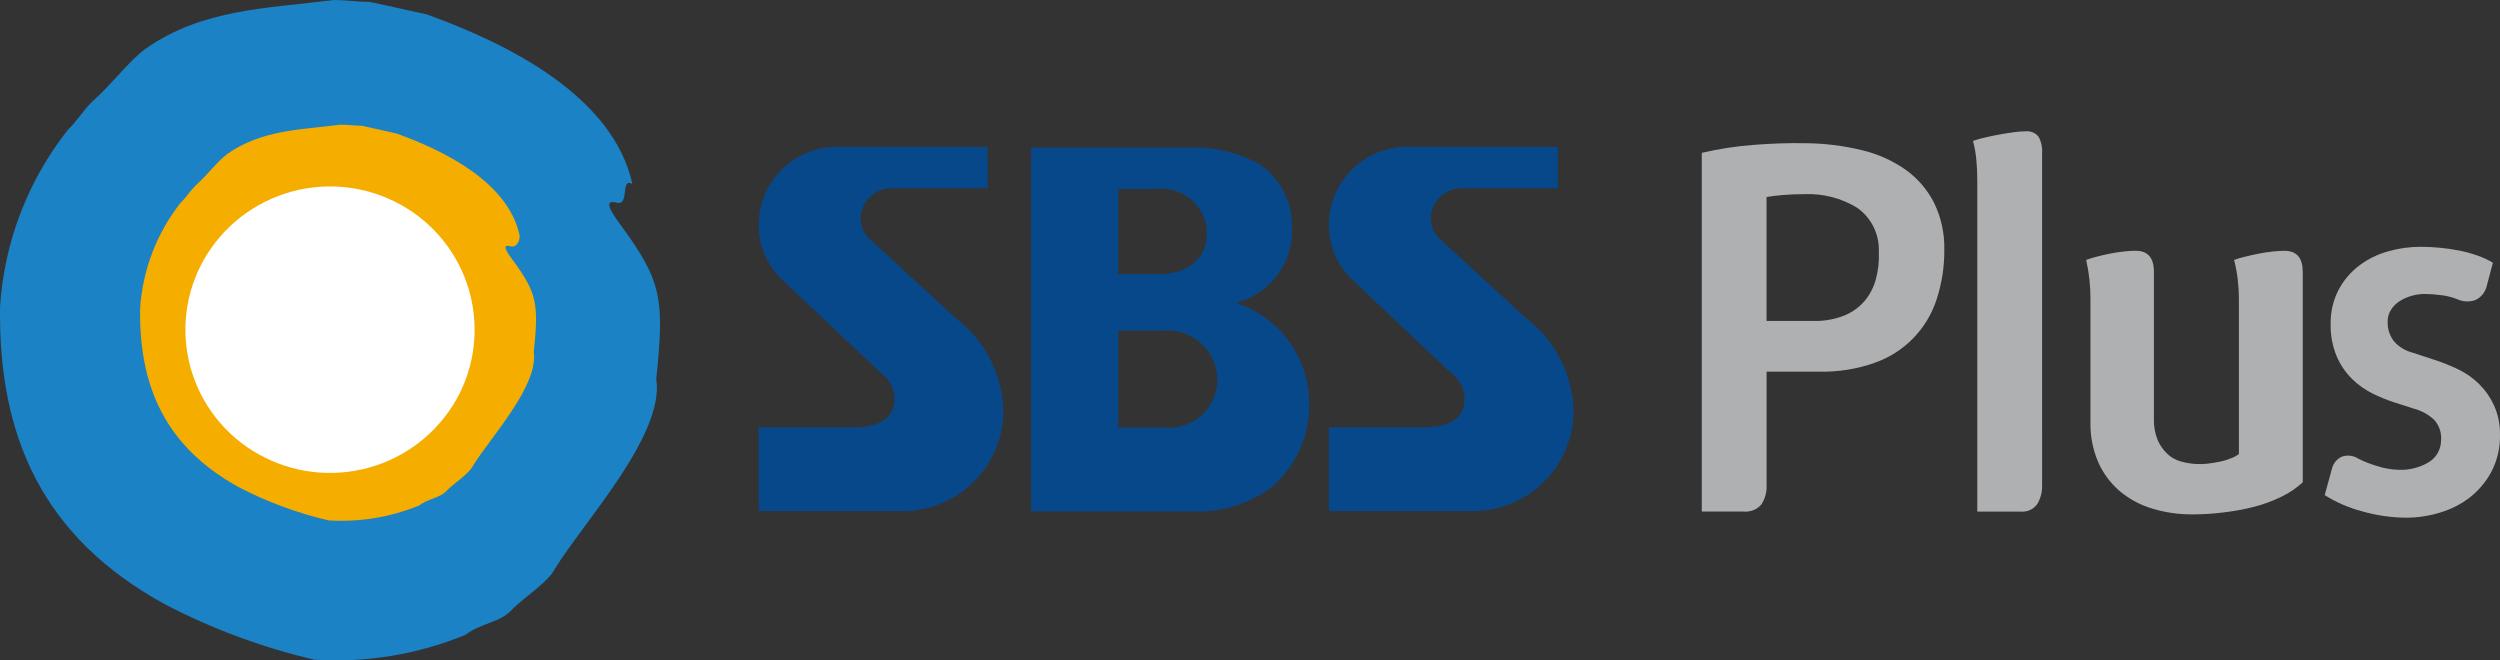
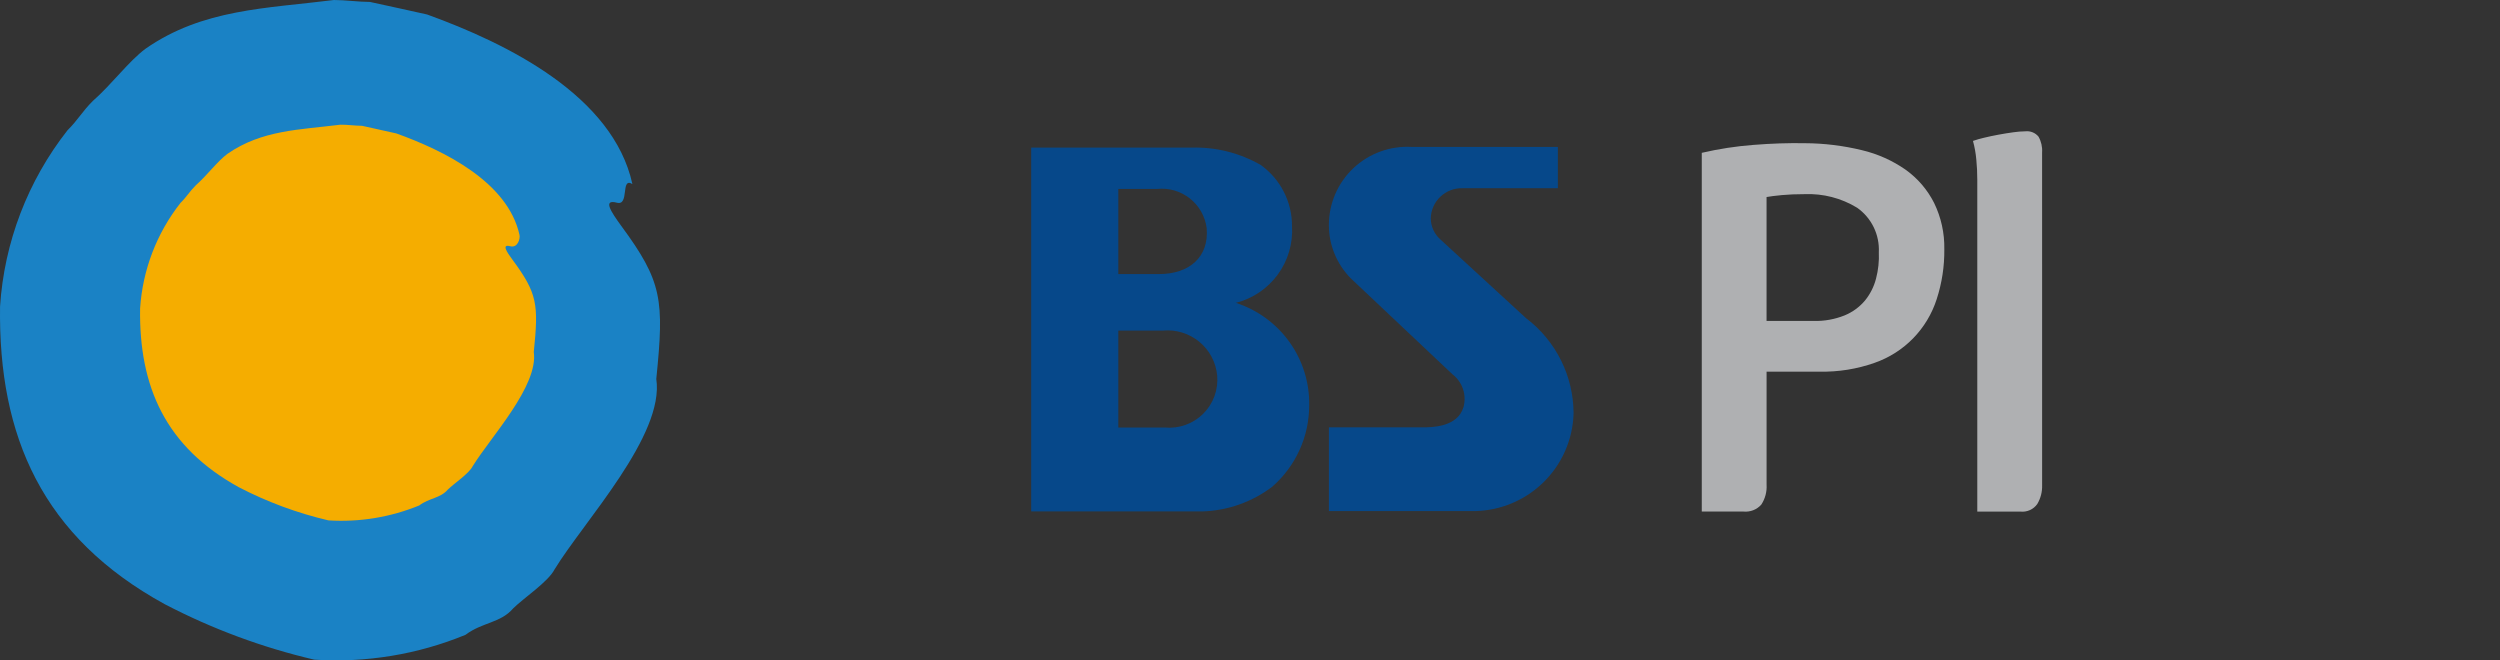
<svg xmlns="http://www.w3.org/2000/svg" width="106" height="28" viewBox="0 0 106 28" fill="none">
  <rect x="0" y="0" width="106" height="28" fill="#333333" stroke="none" />
  <g id="logo_SBSPlus">
-     <path id="í¨ì¤ 869" d="M40.56 13.522L36.901 10.159C36.771 10.046 36.667 9.906 36.596 9.749C36.524 9.593 36.487 9.423 36.487 9.251C36.496 8.905 36.643 8.577 36.895 8.339C37.146 8.101 37.482 7.972 37.829 7.981H41.879V6.23H35.686C35.233 6.203 34.779 6.269 34.352 6.424C33.926 6.579 33.535 6.82 33.206 7.131C32.876 7.442 32.614 7.817 32.435 8.233C32.257 8.649 32.166 9.098 32.168 9.55C32.171 10.391 32.504 11.196 33.095 11.796L37.406 15.866C37.615 16.025 37.771 16.242 37.856 16.49C37.94 16.738 37.949 17.005 37.881 17.258C37.629 18.12 36.529 18.12 36.116 18.12H32.169V21.67H38.157C39.289 21.7 40.386 21.281 41.209 20.505C42.031 19.729 42.51 18.659 42.542 17.531V17.498C42.535 16.728 42.354 15.97 42.01 15.28C41.667 14.59 41.171 13.986 40.56 13.515" fill="#06488A" />
    <path id="í¨ì¤ 870" d="M64.737 13.521L61.079 10.159C60.949 10.046 60.845 9.906 60.773 9.749C60.702 9.593 60.665 9.423 60.665 9.25C60.674 8.905 60.82 8.578 61.071 8.34C61.323 8.102 61.658 7.972 62.005 7.981H66.054V6.23H59.863C59.41 6.203 58.956 6.269 58.529 6.424C58.103 6.579 57.712 6.82 57.383 7.131C57.053 7.442 56.791 7.817 56.612 8.233C56.434 8.649 56.343 9.098 56.344 9.55C56.346 10.39 56.678 11.196 57.267 11.796L61.58 15.866C61.788 16.025 61.945 16.242 62.029 16.49C62.114 16.738 62.122 17.005 62.053 17.258C61.801 18.12 60.701 18.12 60.288 18.12H56.346V21.67H62.335C63.467 21.7 64.564 21.28 65.386 20.504C66.208 19.728 66.688 18.659 66.719 17.531V17.498C66.713 16.728 66.531 15.97 66.188 15.28C65.844 14.59 65.348 13.986 64.737 13.515" fill="#06488A" />
    <path id="í¨ì¤ 871" d="M49.39 18.127H47.417V14.017H49.305C49.582 13.991 49.861 14.02 50.126 14.101C50.391 14.183 50.638 14.316 50.852 14.492C51.066 14.668 51.242 14.885 51.372 15.13C51.502 15.374 51.582 15.642 51.608 15.918C51.635 16.215 51.596 16.515 51.494 16.796C51.392 17.076 51.229 17.331 51.017 17.542C50.805 17.753 50.548 17.915 50.267 18.016C49.984 18.117 49.684 18.155 49.385 18.127M47.417 8.011H49.058C49.558 7.958 50.059 8.104 50.453 8.416C50.847 8.729 51.102 9.182 51.164 9.68C51.264 10.879 50.451 11.621 49.136 11.621H47.417V8.011ZM55.51 17.193C55.528 16.231 55.236 15.289 54.676 14.506C54.116 13.722 53.319 13.139 52.401 12.841C53.116 12.659 53.745 12.234 54.179 11.639C54.614 11.045 54.826 10.318 54.781 9.583C54.783 9.078 54.664 8.58 54.433 8.13C54.203 7.679 53.867 7.291 53.456 6.996C52.574 6.489 51.568 6.233 50.55 6.258H43.722V21.684H50.992C52.064 21.649 53.098 21.28 53.95 20.631C54.438 20.202 54.83 19.675 55.099 19.084C55.368 18.493 55.508 17.852 55.51 17.203" fill="#06488A" />
    <path id="í¨ì¤ 872" d="M27.827 16.062C28.168 12.705 28.082 11.939 26.331 9.564C25.899 8.969 25.552 8.437 26.154 8.594C26.704 8.743 26.298 7.491 26.813 7.803C25.995 4.066 21.527 1.849 18.108 0.614C17.299 0.431 16.494 0.259 15.686 0.082C15.237 0.082 14.604 0 14.161 0C11.291 0.361 8.593 0.376 6.168 2.068C5.454 2.599 4.74 3.577 3.935 4.281C3.486 4.727 3.308 5.083 2.861 5.525C1.176 7.672 0.179 10.276 0.002 12.996C-0.074 18.504 1.796 22.778 6.993 25.622C8.997 26.666 11.124 27.455 13.326 27.97C15.516 28.111 17.709 27.751 19.738 26.916C20.456 26.377 21.217 26.423 21.756 25.798C22.2 25.357 23.245 24.67 23.516 24.138C24.765 22.096 28.189 18.454 27.826 16.06" fill="#1A82C5" />
    <path id="í¨ì¤ 873" d="M22.633 14.917C22.839 12.909 22.787 12.445 21.738 11.024C21.47 10.667 21.269 10.343 21.63 10.44C21.963 10.528 22.063 10.098 22.027 9.962C21.537 7.727 18.849 6.391 16.803 5.657C16.322 5.549 15.835 5.442 15.351 5.334C15.078 5.334 14.703 5.282 14.435 5.287C12.705 5.503 11.098 5.51 9.642 6.524C9.209 6.847 8.789 7.426 8.303 7.856C8.033 8.124 7.925 8.335 7.654 8.602C6.642 9.889 6.045 11.451 5.94 13.083C5.892 16.388 7.015 18.95 10.135 20.663C11.336 21.286 12.611 21.757 13.929 22.065C15.243 22.147 16.559 21.93 17.776 21.431C18.209 21.107 18.666 21.133 18.987 20.759C19.256 20.494 19.886 20.082 20.044 19.764C20.801 18.535 22.848 16.353 22.631 14.913" fill="#F5AD00" />
-     <path id="í¨ì¤ 874" d="M8.502 11.274C9.233 9.829 10.507 8.732 12.047 8.22C13.587 7.708 15.267 7.823 16.722 8.541C17.442 8.893 18.085 9.384 18.614 9.985C19.143 10.585 19.547 11.285 19.804 12.042C20.061 12.799 20.165 13.6 20.11 14.397C20.055 15.194 19.843 15.973 19.485 16.689C18.752 18.131 17.477 19.227 15.938 19.738C14.398 20.249 12.719 20.134 11.264 19.417C10.544 19.066 9.901 18.576 9.372 17.975C8.843 17.375 8.438 16.676 8.181 15.919C7.924 15.162 7.82 14.362 7.875 13.564C7.93 12.767 8.143 11.989 8.502 11.274Z" fill="white" />
    <path id="í¨ì¤ 875" d="M76.898 13.608C77.347 13.62 77.794 13.54 78.211 13.373C78.546 13.235 78.843 13.019 79.076 12.742C79.296 12.47 79.456 12.155 79.543 11.816C79.639 11.451 79.68 11.073 79.662 10.695C79.68 10.33 79.606 9.966 79.446 9.636C79.286 9.307 79.045 9.023 78.746 8.811C78.075 8.4 77.296 8.199 76.508 8.232C76.156 8.232 75.836 8.245 75.551 8.272C75.267 8.299 75.049 8.327 74.902 8.354V13.608H76.898ZM74.903 20.548C74.922 20.847 74.844 21.143 74.68 21.394C74.587 21.5 74.469 21.582 74.338 21.633C74.206 21.684 74.064 21.704 73.923 21.69H72.155V6.48C72.875 6.313 73.607 6.2 74.344 6.144C75.11 6.083 75.839 6.059 76.531 6.072C77.344 6.076 78.153 6.175 78.943 6.367C79.612 6.525 80.245 6.808 80.807 7.202C81.314 7.567 81.725 8.047 82.006 8.604C82.304 9.216 82.452 9.889 82.439 10.569C82.447 11.288 82.338 12.004 82.115 12.687C81.915 13.308 81.575 13.874 81.12 14.342C80.664 14.81 80.106 15.166 79.489 15.382C78.738 15.648 77.945 15.775 77.148 15.758H74.903V20.548Z" fill="#AFB0B2" />
    <path id="í¨ì¤ 876" d="M86.586 20.574C86.595 20.853 86.524 21.128 86.382 21.368C86.303 21.481 86.195 21.57 86.07 21.627C85.945 21.683 85.807 21.706 85.67 21.692H83.837V7.625C83.837 7.337 83.824 7.052 83.796 6.77C83.773 6.501 83.725 6.236 83.654 5.975C83.804 5.923 83.957 5.878 84.112 5.843C84.308 5.795 84.515 5.751 84.733 5.711C84.949 5.67 85.166 5.636 85.364 5.609C85.532 5.584 85.702 5.57 85.872 5.568C85.977 5.556 86.083 5.57 86.181 5.609C86.278 5.648 86.365 5.711 86.432 5.792C86.548 5.996 86.601 6.23 86.585 6.464L86.586 20.574Z" fill="#AFB0B2" />
-     <path id="í¨ì¤ 877" d="M97.637 20.45C97.368 20.698 97.062 20.904 96.731 21.061C96.357 21.244 95.965 21.389 95.561 21.492C95.131 21.6 94.693 21.68 94.252 21.73C93.828 21.782 93.4 21.809 92.972 21.81C92.392 21.815 91.815 21.733 91.261 21.566C90.757 21.417 90.29 21.168 89.887 20.833C89.494 20.498 89.181 20.081 88.971 19.611C88.737 19.072 88.622 18.488 88.635 17.9V12.689C88.639 12.127 88.578 11.567 88.453 11.02C88.561 10.979 88.704 10.934 88.885 10.887C89.067 10.839 89.252 10.795 89.454 10.755C89.656 10.716 89.859 10.683 90.056 10.663C90.252 10.642 90.418 10.633 90.554 10.633C91.069 10.633 91.326 10.932 91.326 11.528V17.781C91.317 18.084 91.373 18.387 91.49 18.667C91.585 18.886 91.724 19.083 91.898 19.247C92.056 19.395 92.248 19.503 92.457 19.563C92.659 19.621 92.867 19.657 93.078 19.671C93.247 19.684 93.417 19.68 93.586 19.661C93.762 19.639 93.935 19.613 94.105 19.579C94.269 19.547 94.43 19.499 94.584 19.436C94.708 19.392 94.825 19.329 94.929 19.25V12.689C94.929 12.404 94.912 12.118 94.879 11.834C94.846 11.56 94.795 11.288 94.726 11.021C94.873 10.968 95.022 10.924 95.174 10.888C95.363 10.841 95.561 10.796 95.764 10.756C95.968 10.717 96.168 10.684 96.366 10.664C96.564 10.643 96.728 10.635 96.863 10.635C97.38 10.635 97.638 10.933 97.637 11.529V20.45Z" fill="#AFB0B2" />
-     <path id="í¨ì¤ 878" d="M98.879 19.858C98.906 19.753 98.955 19.655 99.024 19.571C99.092 19.487 99.178 19.418 99.276 19.37C99.394 19.325 99.521 19.308 99.647 19.323C99.773 19.337 99.893 19.381 99.998 19.451C100.25 19.576 100.512 19.679 100.782 19.758C101.082 19.858 101.394 19.912 101.709 19.92C102.156 19.938 102.598 19.826 102.981 19.596C103.139 19.5 103.269 19.365 103.36 19.205C103.451 19.045 103.499 18.864 103.501 18.68C103.515 18.525 103.498 18.369 103.451 18.221C103.404 18.073 103.327 17.936 103.226 17.817C102.972 17.575 102.66 17.403 102.319 17.318L101.524 17.063C101.207 16.96 100.898 16.834 100.6 16.687C100.276 16.527 99.981 16.317 99.725 16.065C99.449 15.79 99.228 15.465 99.076 15.107C98.896 14.676 98.809 14.211 98.82 13.744C98.809 13.238 98.924 12.737 99.156 12.287C99.37 11.886 99.668 11.535 100.031 11.259C100.396 10.984 100.811 10.78 101.252 10.658C101.699 10.53 102.162 10.465 102.627 10.464C102.884 10.464 103.159 10.478 103.451 10.504C103.734 10.531 104.016 10.572 104.295 10.628C104.557 10.681 104.816 10.753 105.068 10.844C105.288 10.921 105.499 11.021 105.698 11.14L105.435 12.137C105.403 12.266 105.342 12.386 105.258 12.489C105.173 12.591 105.066 12.673 104.945 12.728C104.696 12.809 104.426 12.795 104.187 12.687C103.969 12.599 103.74 12.541 103.506 12.515C103.273 12.483 103.039 12.466 102.804 12.464C102.429 12.465 102.062 12.57 101.745 12.769C101.597 12.863 101.472 12.988 101.378 13.136C101.285 13.281 101.236 13.451 101.237 13.624C101.223 13.932 101.32 14.236 101.511 14.479C101.713 14.707 101.979 14.87 102.275 14.947L103.211 15.254C103.559 15.366 103.899 15.502 104.229 15.66C104.561 15.819 104.863 16.033 105.124 16.292C105.388 16.558 105.601 16.868 105.755 17.208C105.924 17.593 106.008 18.01 105.999 18.43C106.012 18.97 105.89 19.506 105.643 19.988C105.418 20.414 105.106 20.788 104.727 21.087C104.347 21.38 103.915 21.599 103.454 21.734C102.999 21.874 102.525 21.947 102.048 21.95C101.401 21.948 100.757 21.856 100.136 21.675C99.581 21.528 99.053 21.298 98.568 20.992L98.879 19.858Z" fill="#AFB0B2" />
  </g>
</svg>